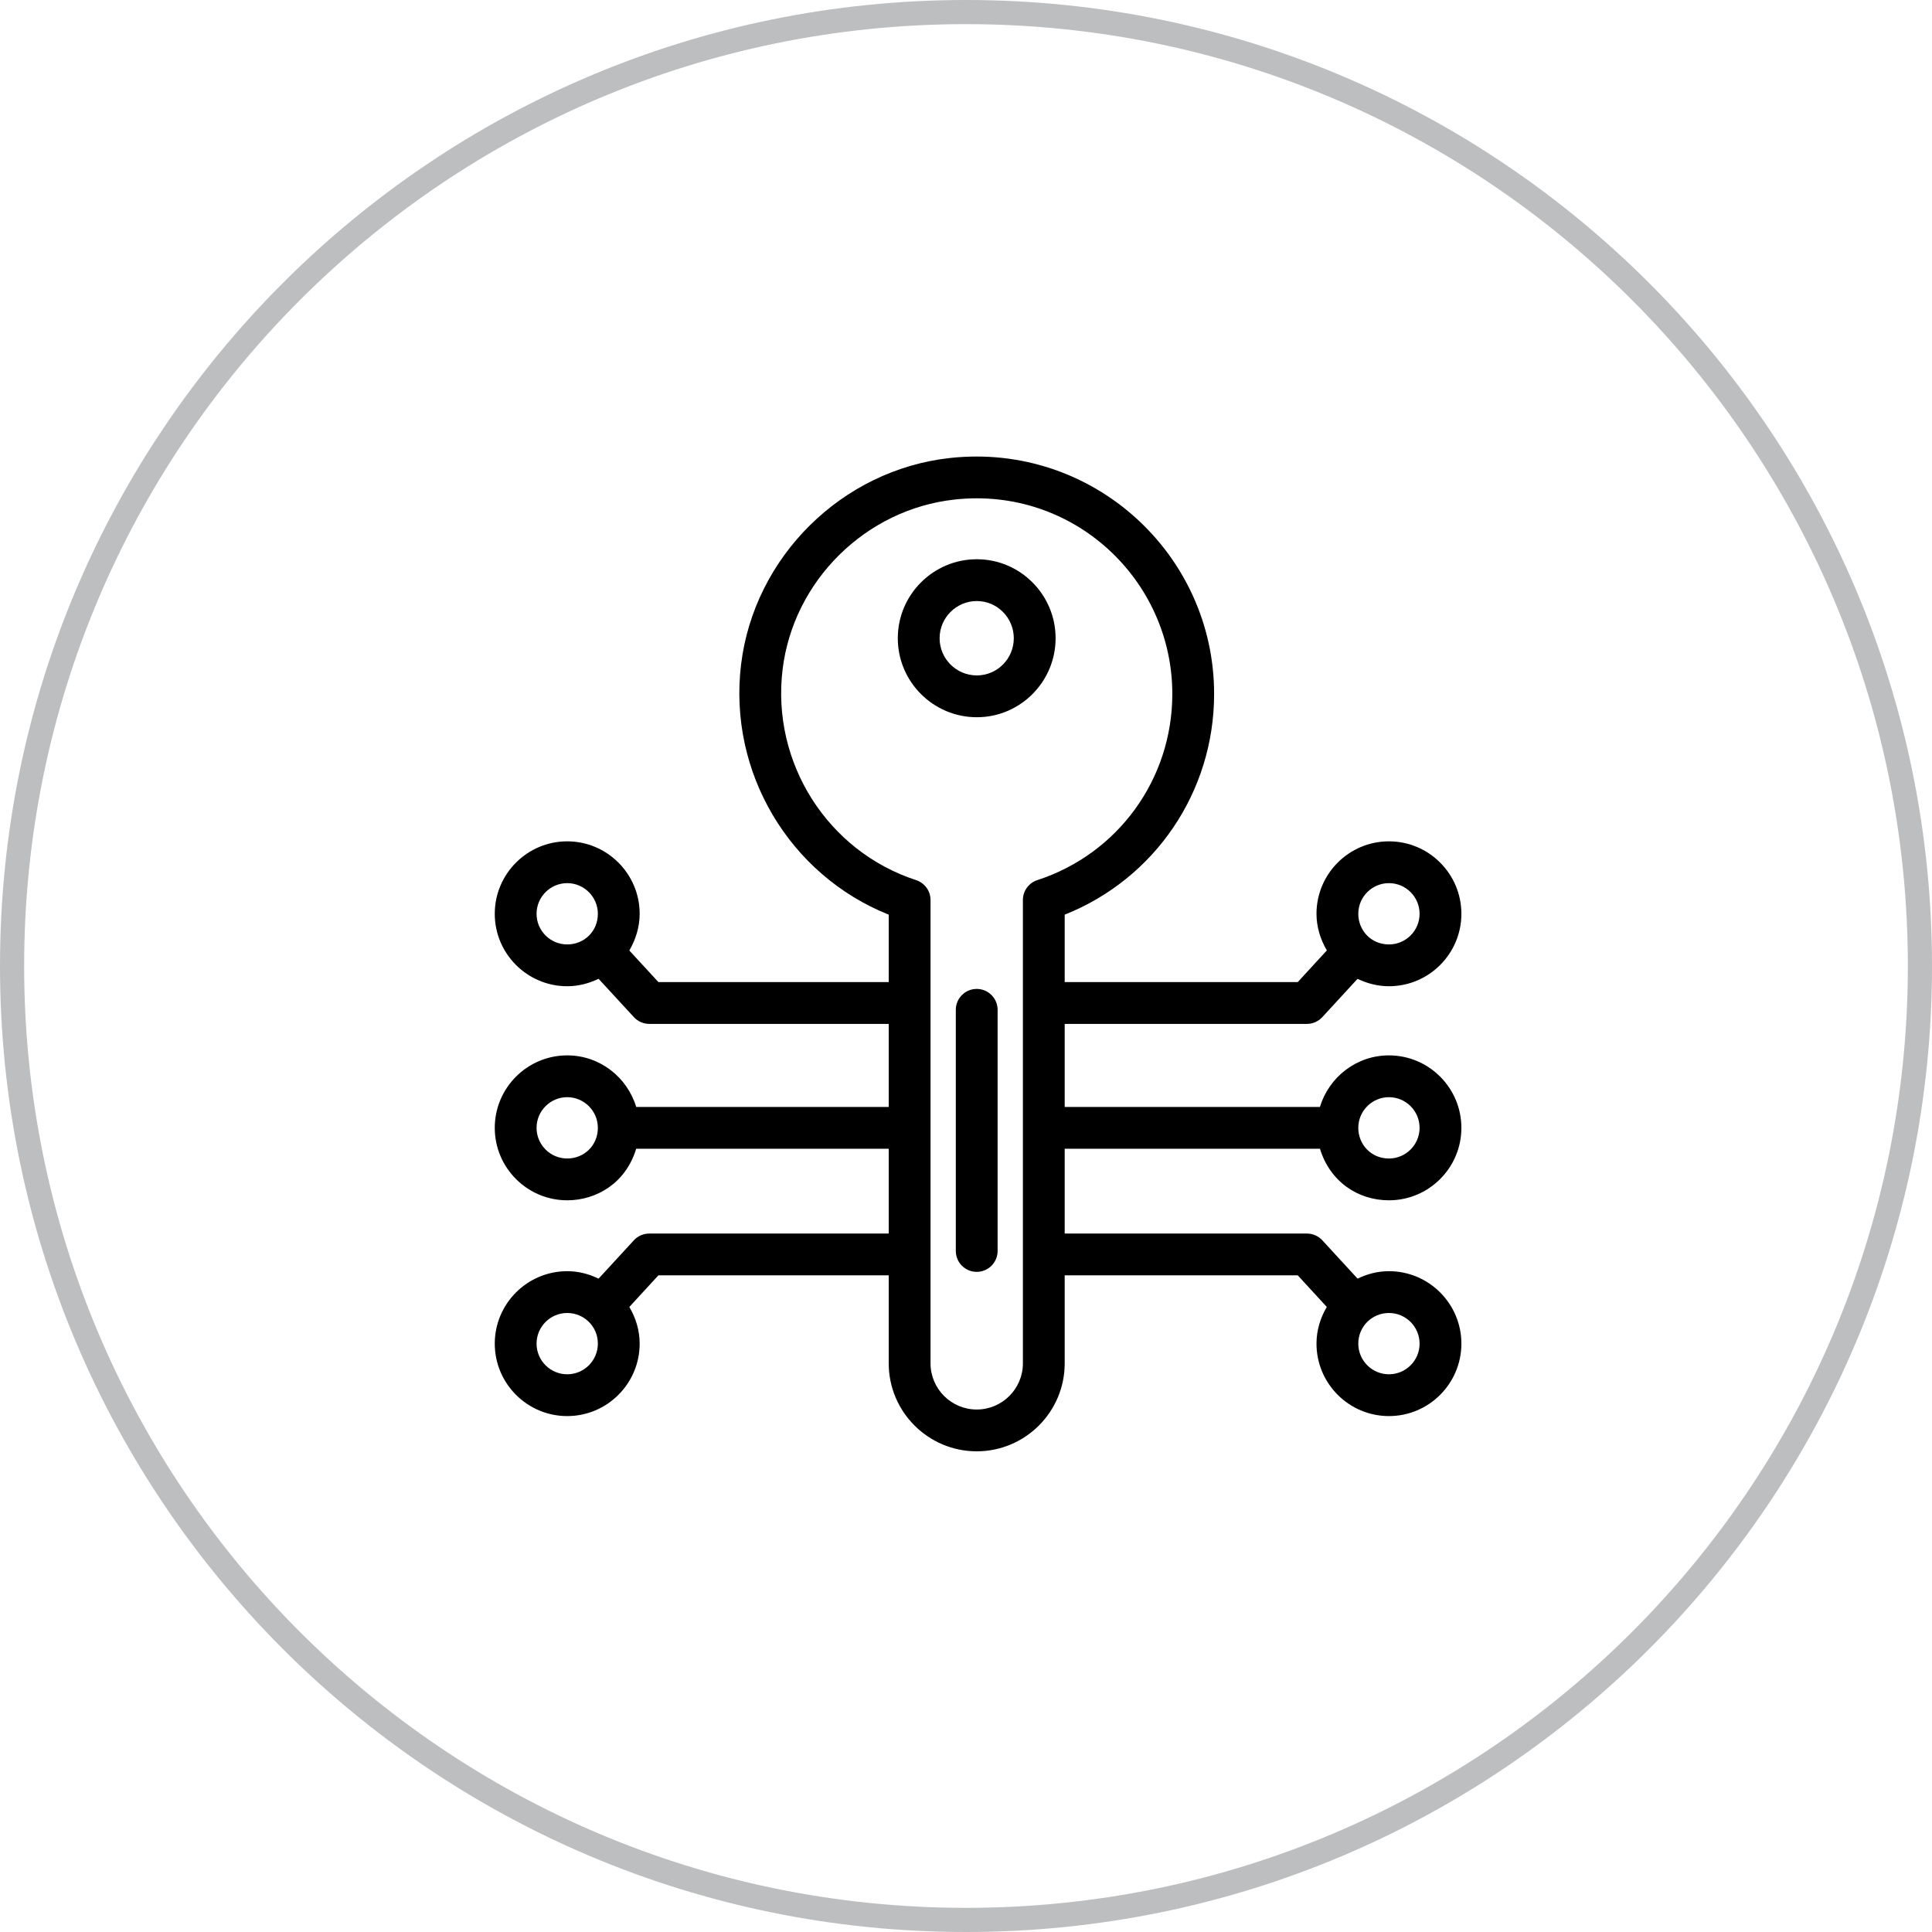
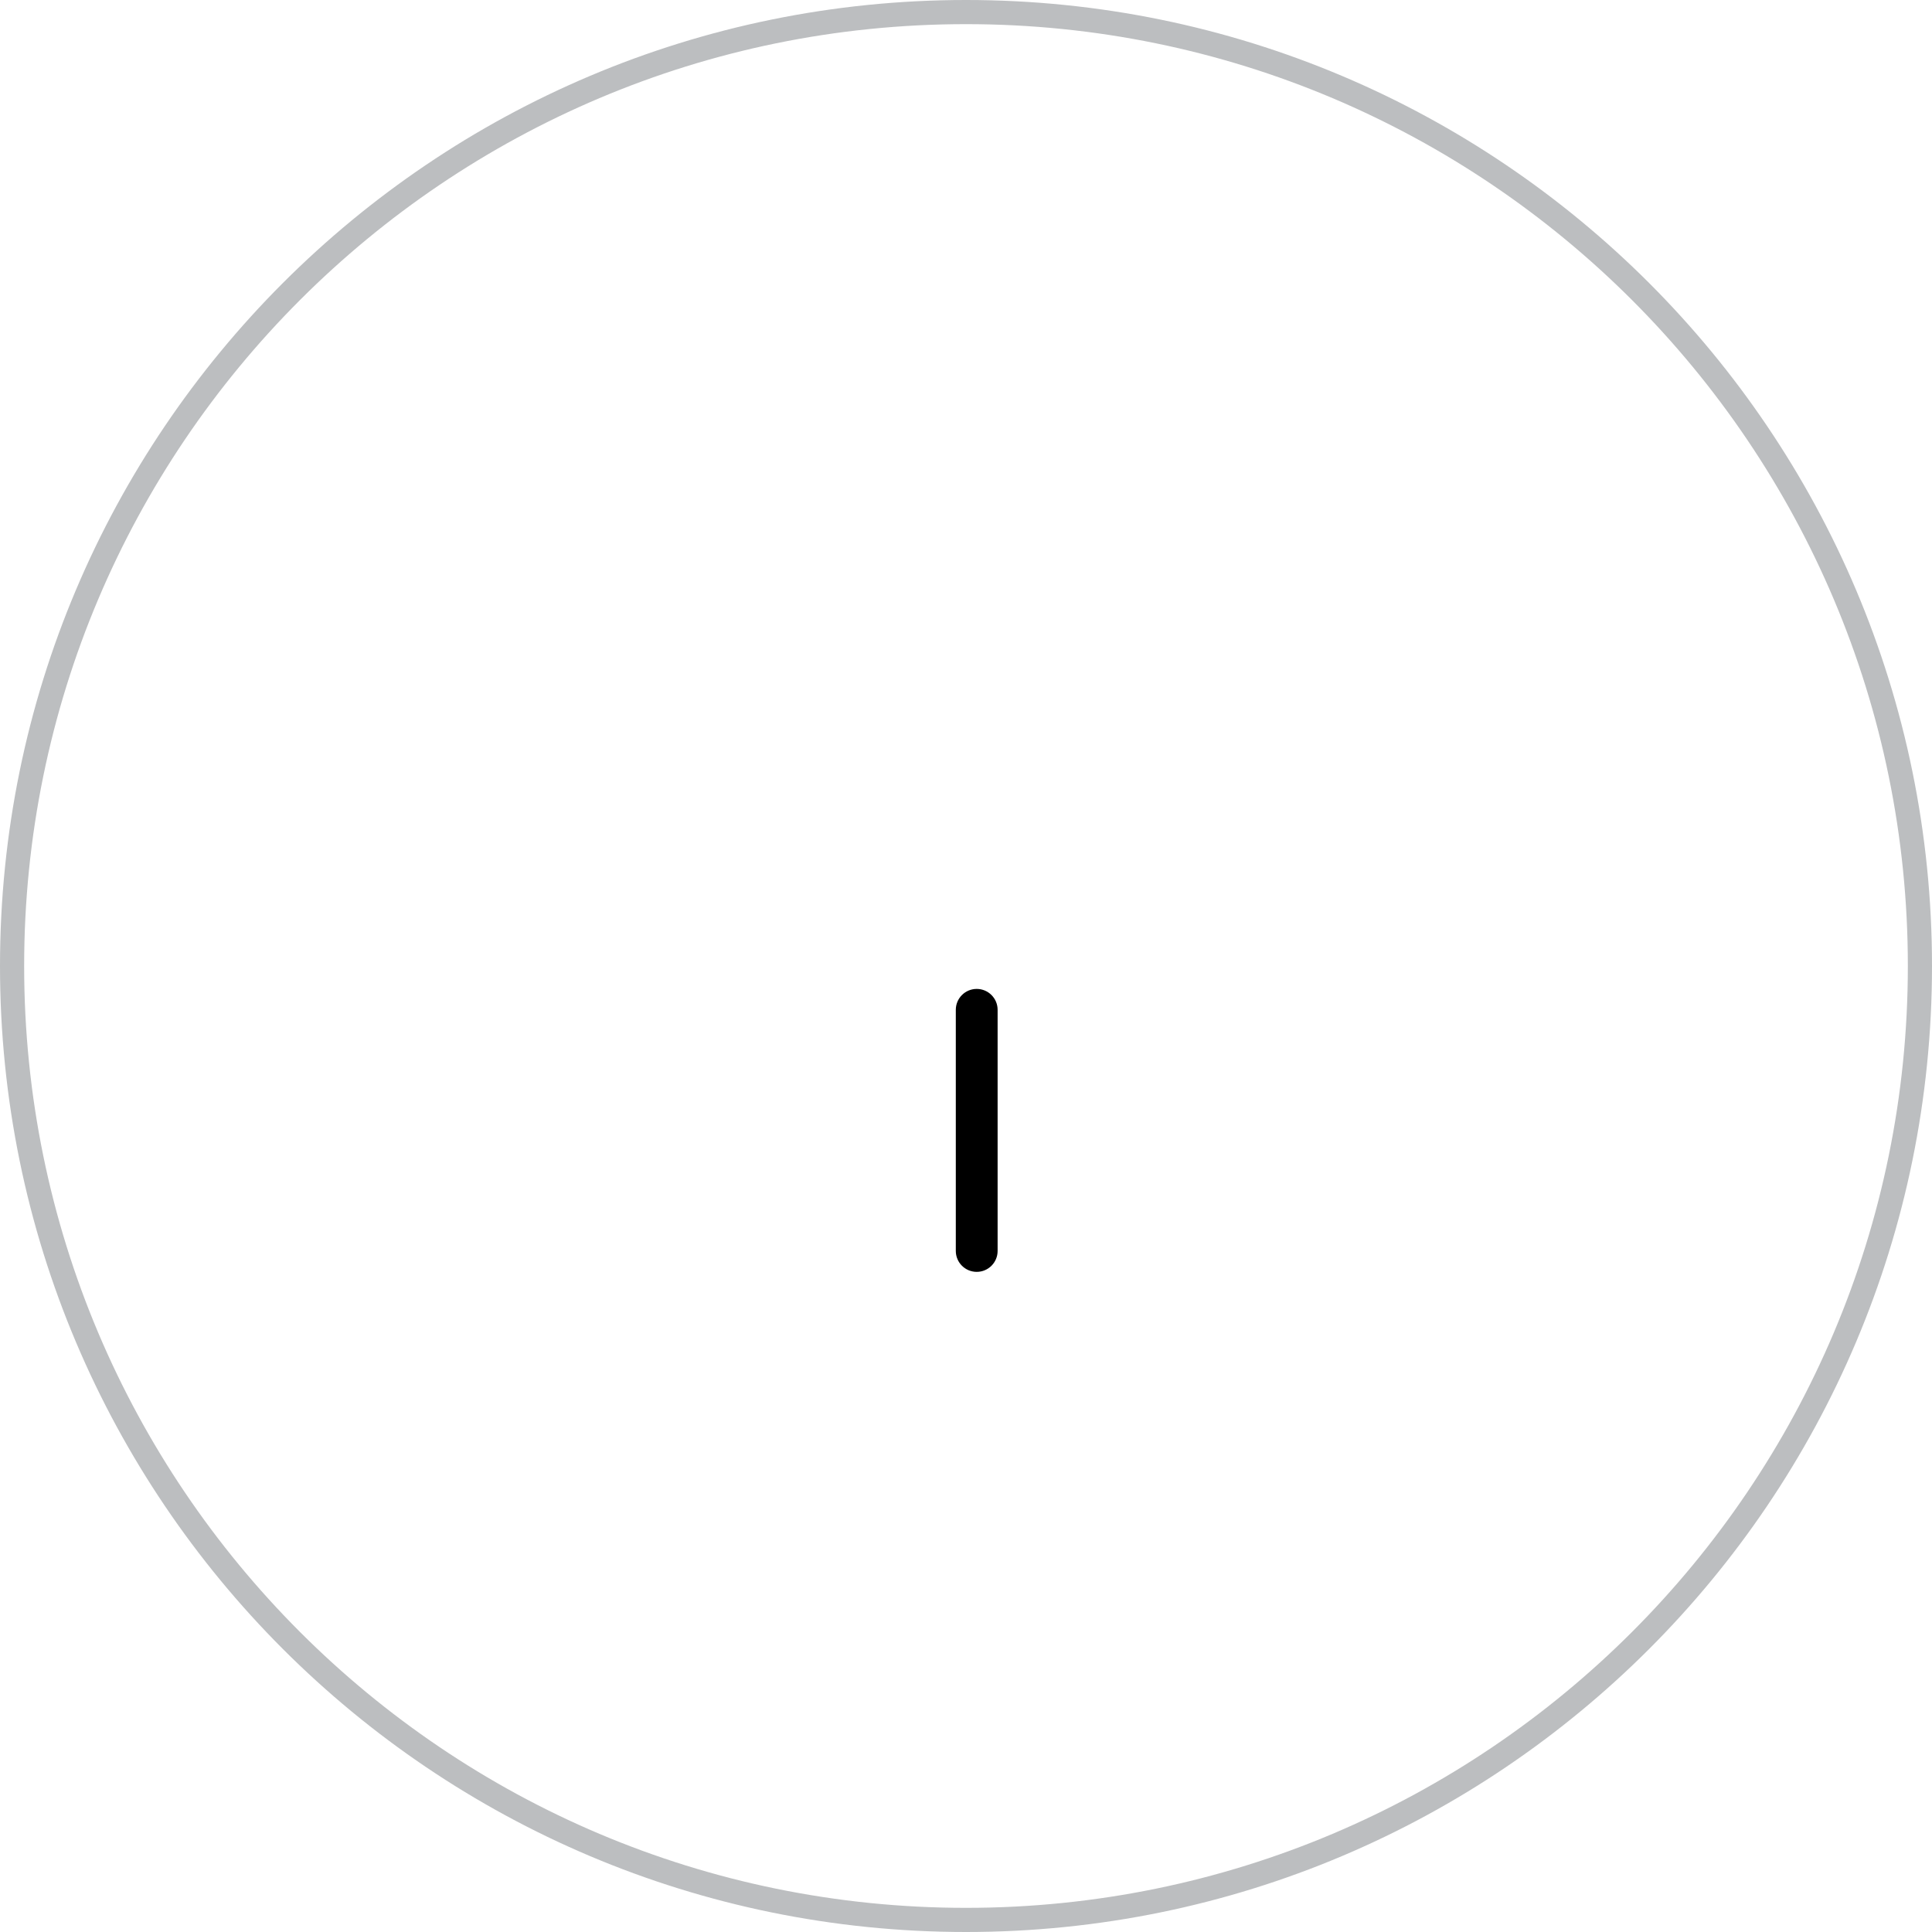
<svg xmlns="http://www.w3.org/2000/svg" width="80" height="80" viewBox="0 0 80 80" fill="none">
  <path fill-rule="evenodd" clip-rule="evenodd" d="M40 79C61.539 79 79 61.539 79 40C79 18.461 61.539 1 40 1C18.461 1 1 18.461 1 40C1 61.539 18.461 79 40 79ZM40 80C62.091 80 80 62.091 80 40C80 17.909 62.091 0 40 0C17.909 0 0 17.909 0 40C0 62.091 17.909 80 40 80Z" fill="#BCBEC0" />
-   <path d="M43.71 26.428C43.71 24.625 42.246 23.157 40.448 23.157C38.644 23.157 37.176 24.625 37.176 26.428C37.176 28.231 38.644 29.699 40.448 29.699C42.246 29.699 43.71 28.231 43.71 26.428ZM40.448 27.968C39.598 27.968 38.907 27.277 38.907 26.428C38.907 25.579 39.598 24.888 40.448 24.888C41.292 24.888 41.979 25.579 41.979 26.428C41.979 27.277 41.292 27.968 40.448 27.968Z" fill="black" />
  <path d="M40.444 40.949C39.965 40.949 39.578 41.337 39.578 41.814V51.799C39.578 52.277 39.965 52.665 40.444 52.665C40.922 52.665 41.309 52.277 41.309 51.799V41.814C41.309 41.337 40.922 40.949 40.444 40.949Z" fill="black" />
-   <path d="M54.117 42.397C54.358 42.397 54.59 42.295 54.754 42.117L56.212 40.532C56.618 40.725 57.058 40.838 57.513 40.838C59.167 40.838 60.513 39.492 60.513 37.839C60.513 36.184 59.167 34.838 57.513 34.838C55.859 34.838 54.513 36.184 54.513 37.839C54.513 38.373 54.671 38.891 54.942 39.355L53.737 40.666H44.087V37.874C47.813 36.393 50.274 32.797 50.274 28.735C50.274 22.931 45.232 18.321 39.339 18.964C34.867 19.454 31.228 23.051 30.686 27.516C30.146 31.978 32.693 36.233 36.8 37.874V40.666H27.263L26.059 39.358C26.327 38.897 26.487 38.376 26.487 37.839C26.487 36.184 25.14 34.838 23.487 34.838C21.833 34.838 20.487 36.184 20.487 37.839C20.487 39.492 21.833 40.838 23.487 40.838C23.939 40.838 24.378 40.725 24.786 40.53L26.247 42.117C26.412 42.295 26.642 42.397 26.884 42.397H36.8V45.836H26.344C25.97 44.605 24.838 43.701 23.487 43.701C21.833 43.701 20.487 45.047 20.487 46.702C20.487 48.356 21.833 49.702 23.487 49.702C24.682 49.702 25.91 49.003 26.343 47.567H36.8V51.079H26.884C26.642 51.079 26.411 51.18 26.247 51.358L24.786 52.946C24.391 52.754 23.954 52.637 23.487 52.637C21.833 52.637 20.487 53.983 20.487 55.637C20.487 57.291 21.833 58.637 23.487 58.637C25.14 58.637 26.487 57.291 26.487 55.637C26.487 55.081 26.324 54.566 26.059 54.119L27.263 52.809H36.8V56.453C36.8 58.462 38.435 60.096 40.444 60.096C42.452 60.096 44.087 58.462 44.087 56.453V52.809H53.737L54.94 54.118C54.675 54.565 54.513 55.081 54.513 55.637C54.513 57.291 55.859 58.637 57.513 58.637C59.167 58.637 60.513 57.291 60.513 55.637C60.513 53.983 59.167 52.637 57.513 52.637C57.046 52.637 56.608 52.754 56.214 52.945L54.754 51.358C54.59 51.18 54.358 51.079 54.117 51.079H44.087V47.567H54.657C55.069 48.92 56.219 49.702 57.513 49.702C59.167 49.702 60.513 48.356 60.513 46.702C60.513 45.047 59.167 43.701 57.513 43.701C56.162 43.701 55.029 44.605 54.655 45.836H44.087V42.397H54.117ZM57.513 36.569C58.213 36.569 58.782 37.139 58.782 37.839C58.782 38.538 58.213 39.107 57.513 39.107C56.769 39.107 56.244 38.522 56.244 37.839C56.244 37.139 56.813 36.569 57.513 36.569ZM22.218 37.839C22.218 37.139 22.787 36.569 23.487 36.569C24.186 36.569 24.756 37.139 24.756 37.839C24.756 38.572 24.183 39.107 23.487 39.107C22.787 39.107 22.218 38.538 22.218 37.839ZM23.487 47.971C22.787 47.971 22.218 47.401 22.218 46.702C22.218 46.002 22.787 45.432 23.487 45.432C24.186 45.432 24.756 46.002 24.756 46.702C24.756 47.43 24.188 47.971 23.487 47.971ZM23.487 56.906C22.787 56.906 22.218 56.337 22.218 55.637C22.218 54.937 22.787 54.368 23.487 54.368C24.171 54.368 24.756 54.914 24.756 55.637C24.756 56.337 24.186 56.906 23.487 56.906ZM58.782 55.637C58.782 56.337 58.213 56.906 57.513 56.906C56.813 56.906 56.244 56.337 56.244 55.637C56.244 54.917 56.824 54.368 57.513 54.368C58.213 54.368 58.782 54.937 58.782 55.637ZM57.513 45.432C58.213 45.432 58.782 46.002 58.782 46.702C58.782 47.401 58.213 47.971 57.513 47.971C56.765 47.971 56.244 47.381 56.244 46.702C56.244 46.002 56.813 45.432 57.513 45.432ZM42.356 56.453C42.356 57.507 41.498 58.365 40.444 58.365C39.389 58.365 38.531 57.507 38.531 56.453V37.267C38.531 36.893 38.29 36.561 37.934 36.444C34.263 35.247 31.938 31.58 32.405 27.724C32.849 24.049 35.845 21.088 39.528 20.685C44.441 20.144 48.543 24.002 48.543 28.735C48.543 32.258 46.297 35.356 42.953 36.444C42.597 36.56 42.356 36.892 42.356 37.267V56.453Z" fill="black" />
</svg>